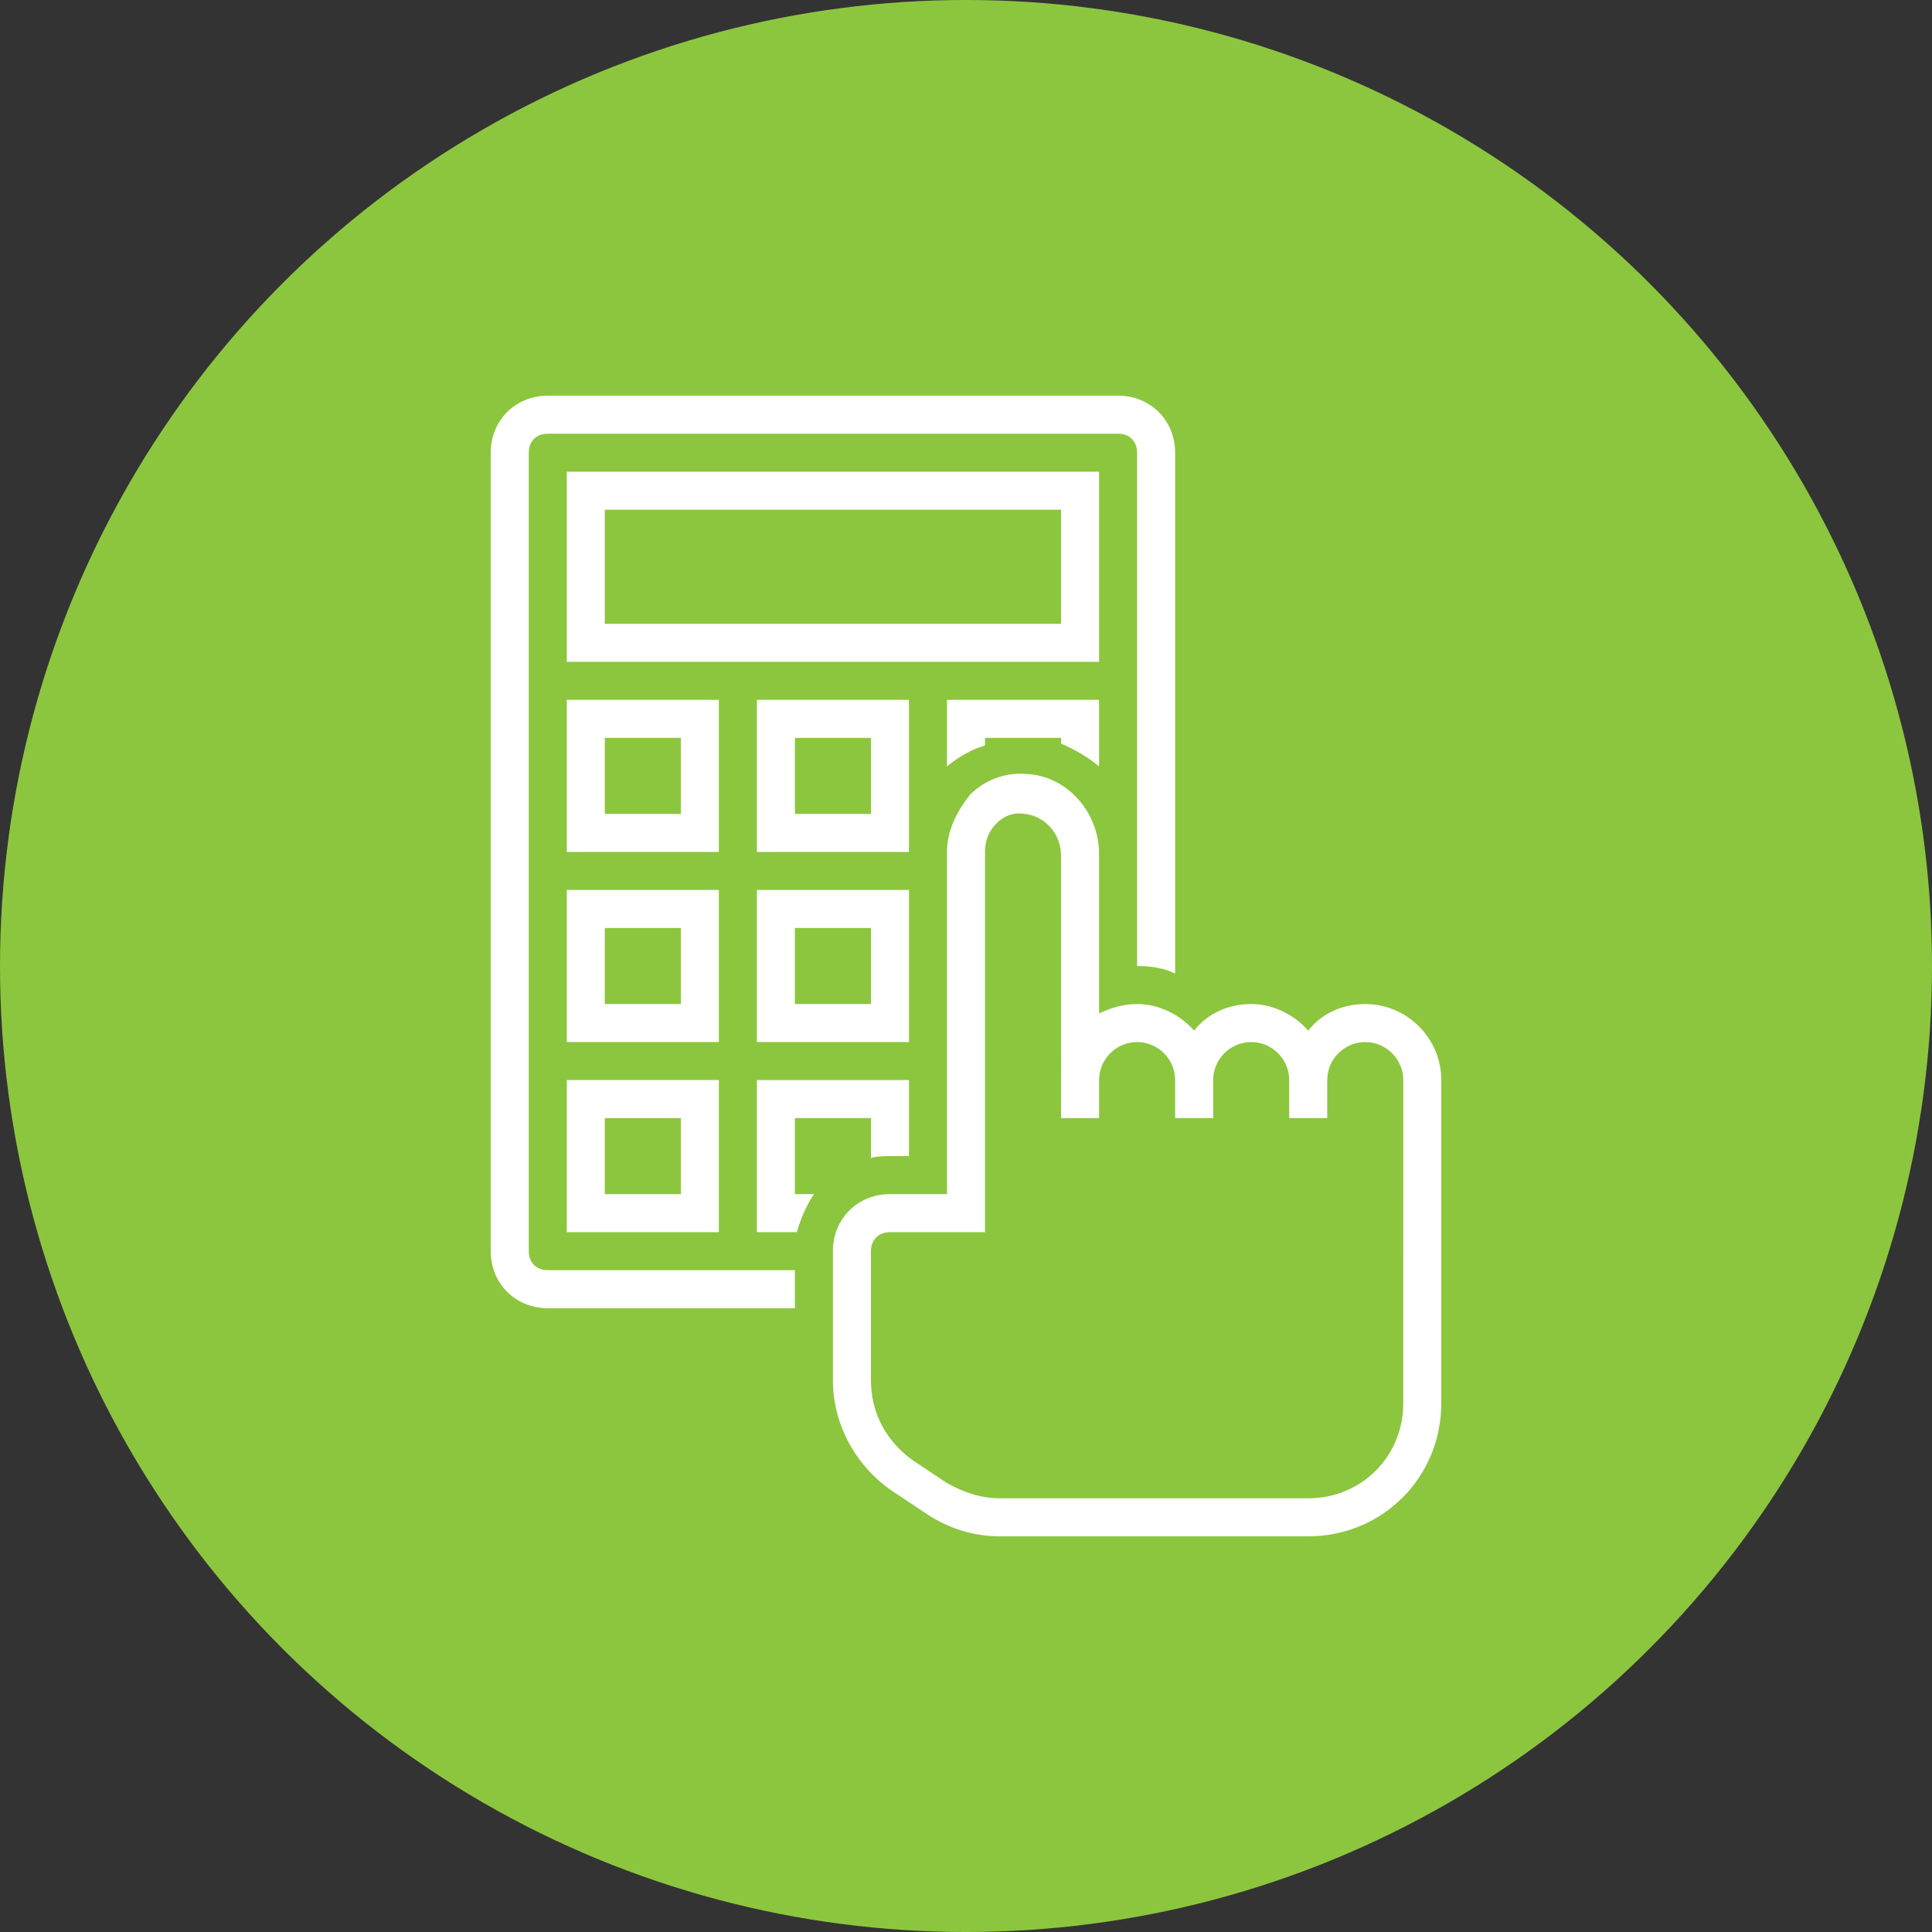
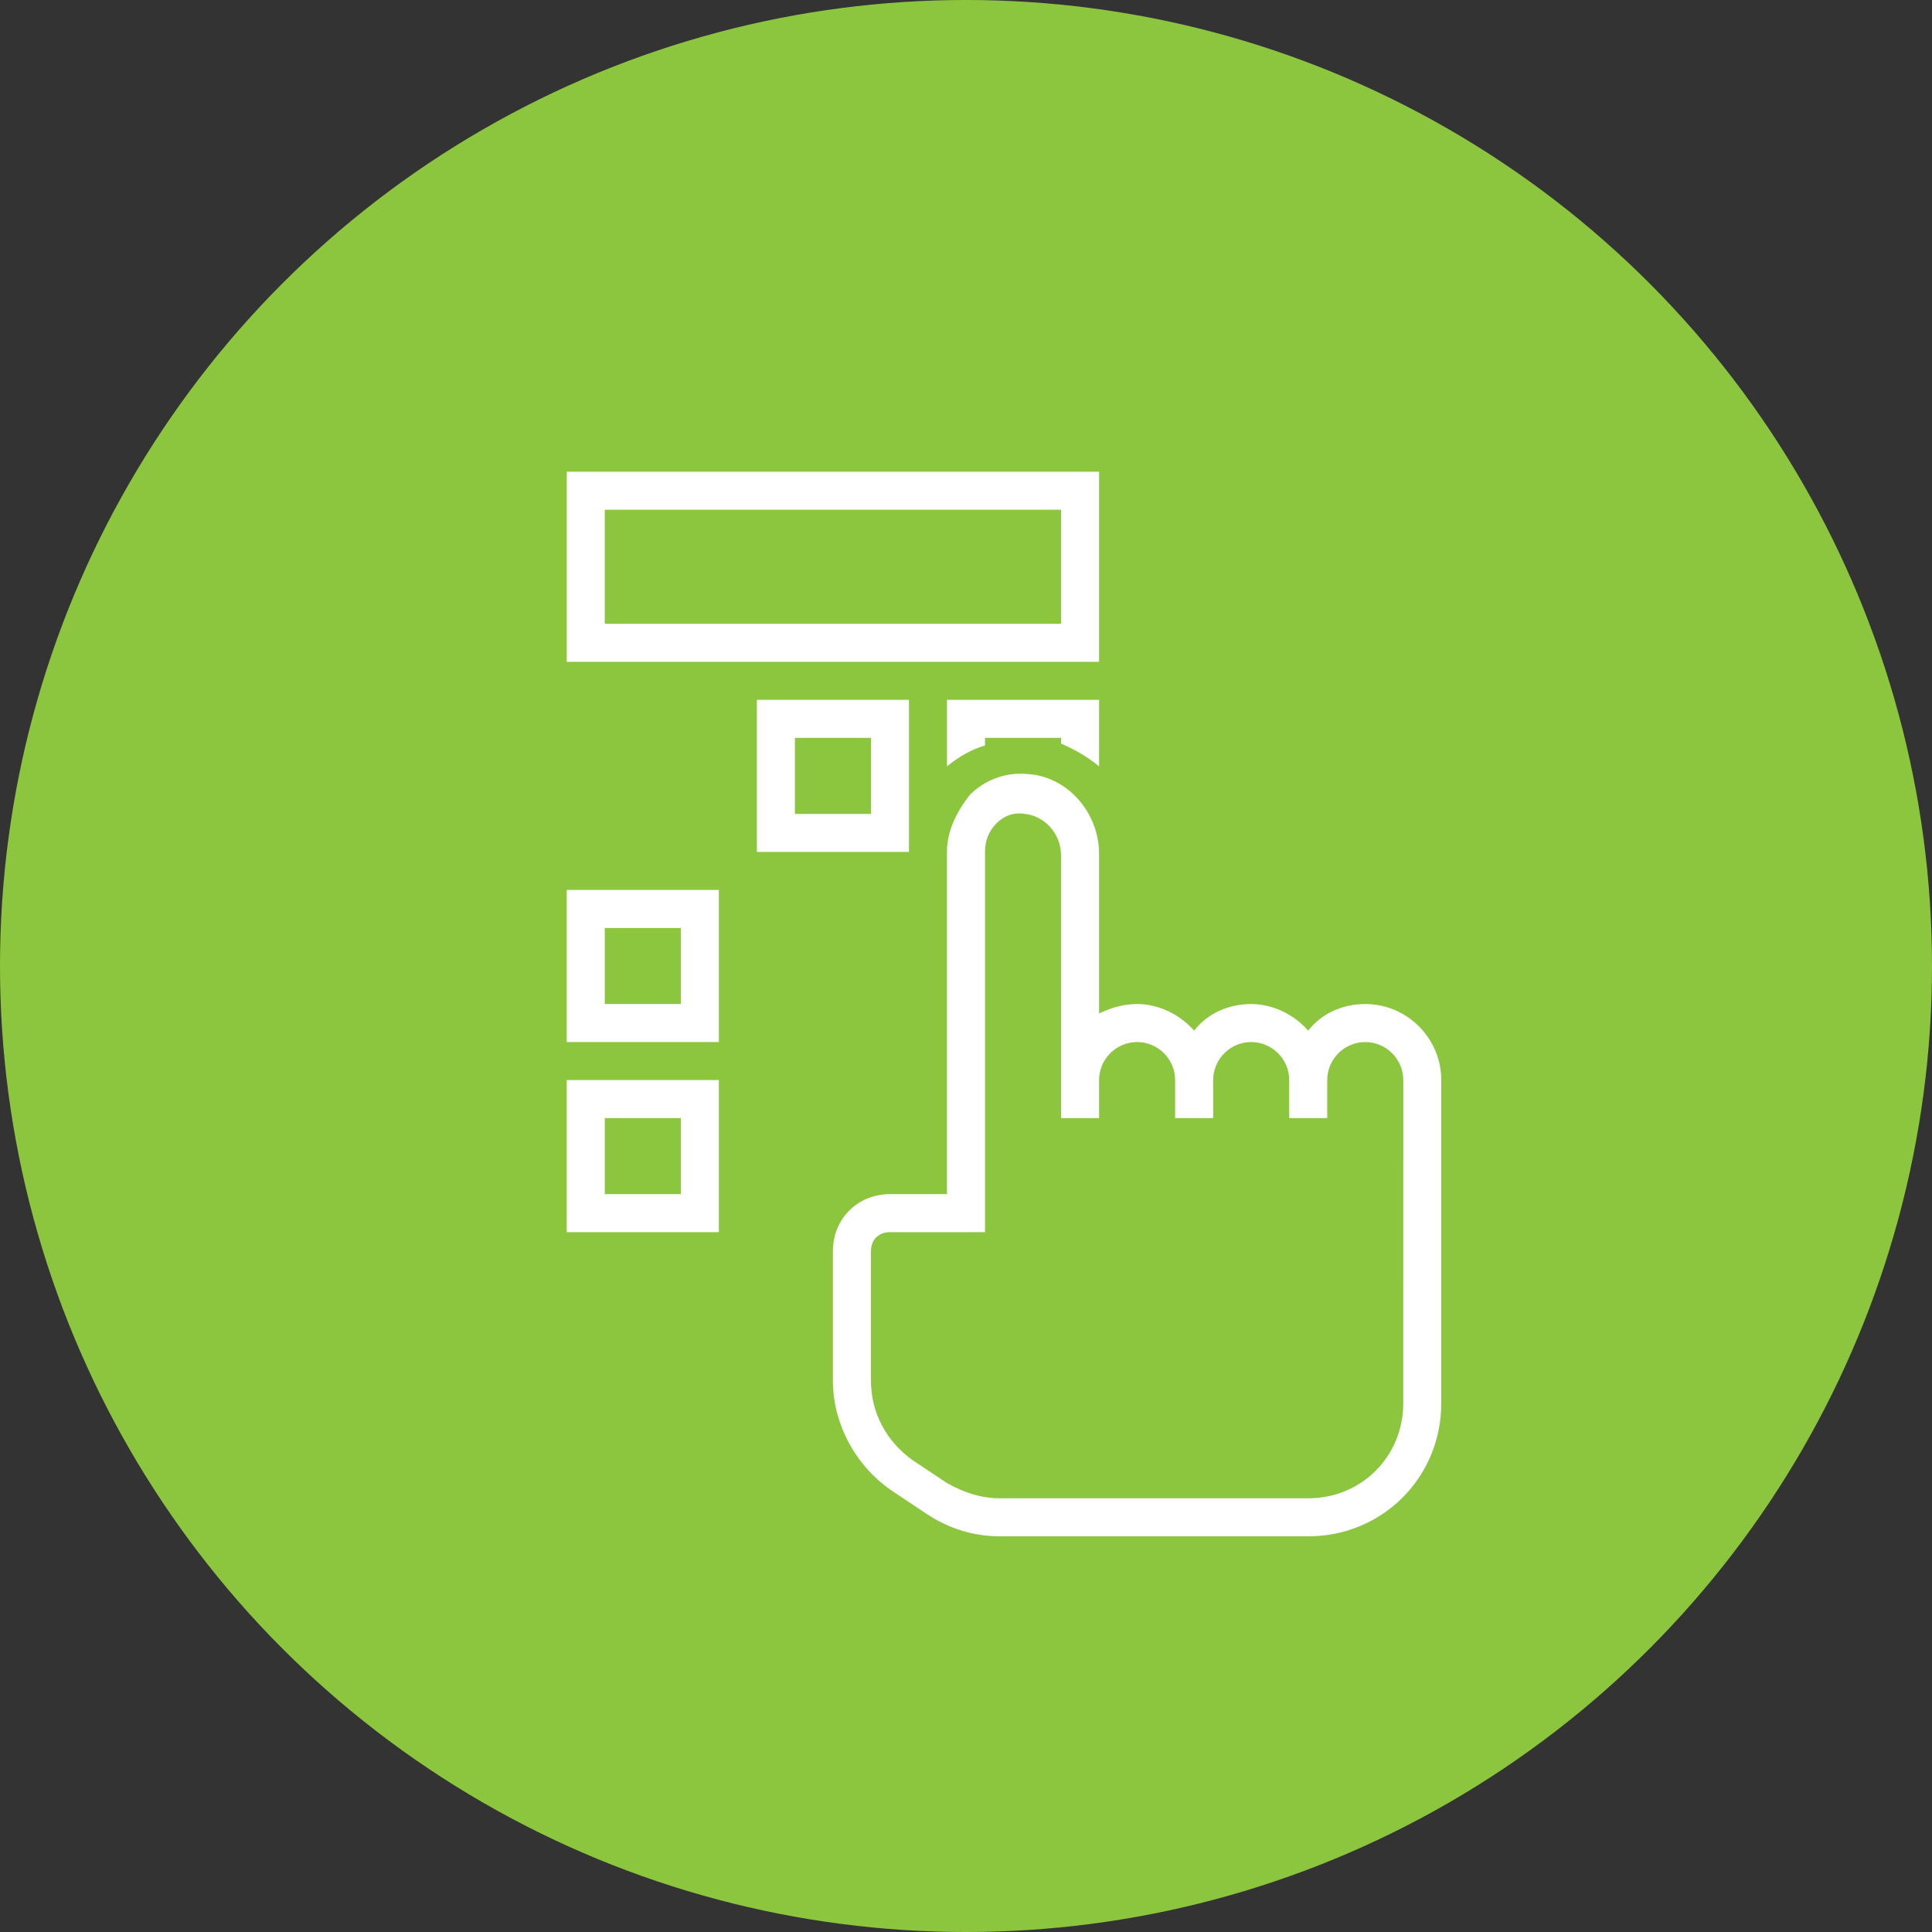
<svg xmlns="http://www.w3.org/2000/svg" width="1200pt" height="1200pt" version="1.1" viewBox="0 0 1200 1200">
  <rect x="0" y="0" width="1200" height="1200" fill="#333333" stroke="none" />
  <g>
    <path d="m1200 600c0 214.36-114.36 412.44-300 519.62-185.64 107.18-414.36 107.18-600 0-185.64-107.18-300-305.26-300-519.62s114.36-412.44 300-519.62c185.64-107.18 414.36-107.18 600 0 185.64 107.18 300 305.26 300 519.62" fill="#8cc63e" />
    <path d="m682.66 411.07h-330.62v-118.08h330.62zm-307.01-23.617h283.39v-70.848h-283.39z" fill="#fff" />
-     <path d="m446.5 529.15h-94.465v-94.465h94.465zm-70.848-23.613h47.23v-47.23h-47.23z" fill="#fff" />
    <path d="m446.5 647.23h-94.465v-94.465h94.465zm-70.848-23.617h47.23v-47.23h-47.23z" fill="#fff" />
-     <path d="m564.58 647.23h-94.465v-94.465h94.465zm-70.848-23.617h47.23v-47.23h-47.23z" fill="#fff" />
    <path d="m446.5 765.31h-94.465v-94.465h94.465zm-70.848-23.613h47.23v-47.23h-47.23z" fill="#fff" />
    <path d="m564.58 529.15h-94.465v-94.465h94.465zm-70.848-23.613h47.23v-47.23h-47.23z" fill="#fff" />
-     <path d="m493.73 788.93h-153.5c-7.086 0-11.809-4.723-11.809-11.809v-495.94c0-7.086 4.723-11.809 11.809-11.809h354.24c7.086 0 11.809 4.723 11.809 11.809v250.33l-0.004 68.484c8.266 0 16.531 1.18 23.617 4.723v-323.54c0-20.074-15.352-35.426-35.426-35.426l-354.24 0.004c-20.074 0-35.426 15.348-35.426 35.422v495.94c0 20.074 15.352 35.426 35.426 35.426h153.5z" fill="#fff" />
    <path d="m611.81 463.03v-4.723h47.23v3.543c8.266 3.543 16.531 8.266 23.617 14.168v-41.328h-94.465v41.328c7.086-5.902 15.352-10.625 23.617-12.988z" fill="#fff" />
-     <path d="m505.54 741.7h-11.809v-47.23h47.23v24.797c3.543-1.18 8.266-1.18 11.809-1.18h11.809v-47.23h-94.465v94.465h24.797c2.363-8.273 5.902-16.539 10.629-23.621z" fill="#fff" />
    <path d="m847.97 623.62c-14.168 0-27.16 5.902-35.426 16.531-8.266-9.445-21.254-16.531-35.426-16.531-14.168 0-27.16 5.902-35.426 16.531-8.266-9.445-21.254-16.531-35.426-16.531-8.266 0-16.531 2.363-23.617 5.902v-99.188c0-25.977-20.074-48.414-44.871-49.594-12.988-1.18-25.977 3.543-35.426 12.988-8.266 10.629-14.168 22.434-14.168 35.426v212.54h-35.426c-20.074 0-35.426 15.352-35.426 35.426v80.293c0 27.16 14.168 53.137 36.605 68.488l21.254 14.168c14.168 9.445 29.52 14.168 46.051 14.168l191.3 0.004c46.051 0 82.656-36.605 82.656-82.656v-200.73c0-25.98-21.254-47.234-47.234-47.234zm23.617 247.97c0 33.062-25.977 59.039-59.039 59.039h-191.29c-11.809 0-22.434-3.543-33.062-9.445l-21.258-14.168c-16.531-11.809-25.977-29.52-25.977-49.594v-80.297c0-7.086 4.723-11.809 11.809-11.809h59.039v-236.16c0-7.086 2.363-12.988 7.086-17.711 4.723-4.723 10.629-7.086 17.711-5.902 11.809 1.18 22.434 11.809 22.434 25.977l0.004 162.95h23.617v-23.617c0-12.988 10.629-23.617 23.617-23.617 12.988 0 23.617 10.629 23.617 23.617v23.617h23.617v-23.617c0-12.988 10.629-23.617 23.617-23.617 12.988 0 23.617 10.629 23.617 23.617v23.617h23.617v-23.617c0-12.988 10.629-23.617 23.617-23.617s23.617 10.629 23.617 23.617z" fill="#fff" />
  </g>
</svg>